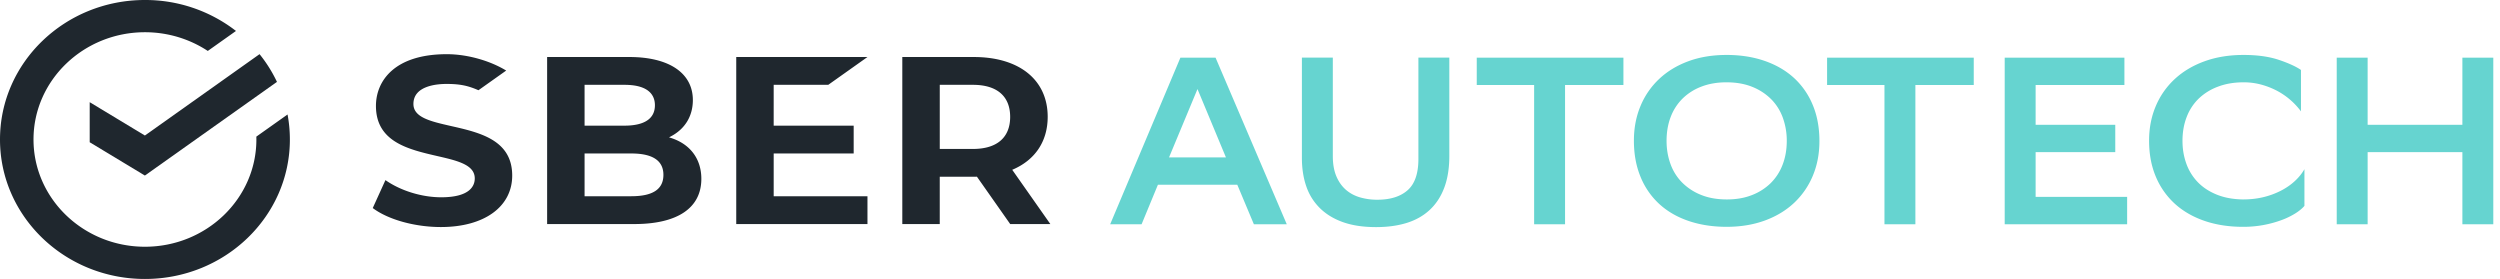
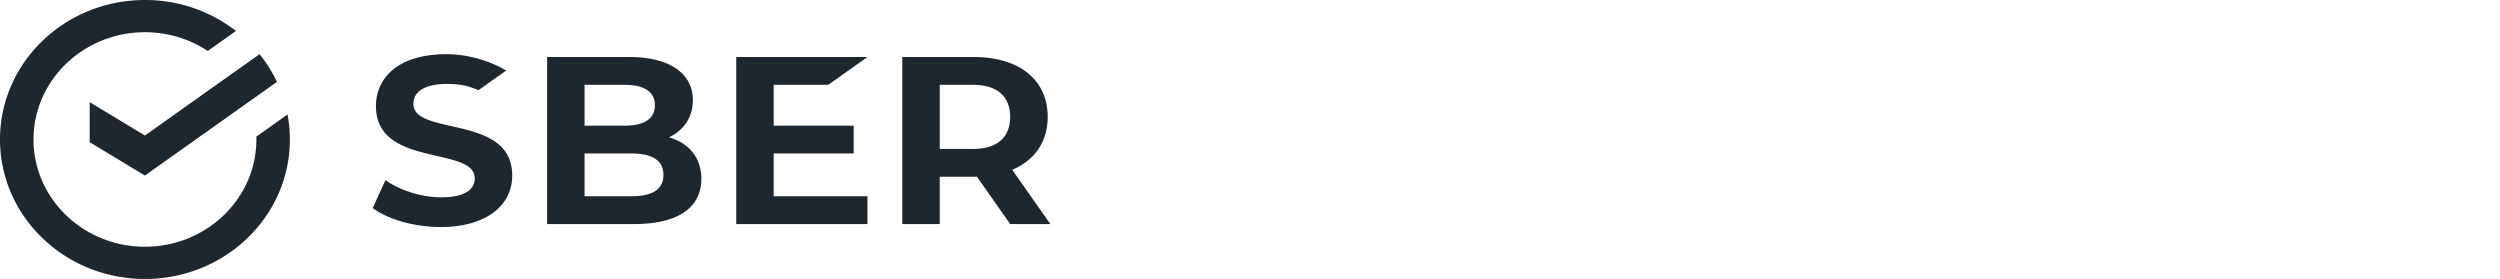
<svg xmlns="http://www.w3.org/2000/svg" width="233" height="26" fill="none">
-   <path fill="#66D4D0" d="M114.257 14.668 111.606 8.3l-2.651 6.368h5.302Zm5.671 6.234h-3.066l-1.545-3.683h-7.4l-1.521 3.683h-2.928l6.547-15.53h3.274l6.639 15.53ZM124.219 14.553c0 .71.104 1.32.311 1.831.207.51.496.931.864 1.265.369.332.807.577 1.314.732a5.645 5.645 0 0 0 1.66.233c1.214 0 2.156-.296 2.824-.887.669-.592 1.003-1.56 1.003-2.908V5.37h2.882v9.162c0 1.14-.158 2.126-.473 2.963-.315.835-.769 1.527-1.36 2.074-.592.547-1.307.95-2.144 1.209-.838.259-1.787.388-2.847.388-1.184 0-2.206-.152-3.066-.454-.861-.303-1.579-.736-2.155-1.298a5.18 5.18 0 0 1-1.28-2.03c-.277-.792-.415-1.683-.415-2.674v-9.34h2.882v9.184ZM151.303 7.923h-5.44v12.98h-2.882V7.922h-5.348V5.372h13.67v2.551ZM155.324 13.13c0 .755.118 1.464.357 2.13a4.72 4.72 0 0 0 1.072 1.73 5.188 5.188 0 0 0 1.763 1.165c.699.289 1.51.433 2.432.433.861 0 1.633-.133 2.317-.4a5.139 5.139 0 0 0 1.752-1.11 4.799 4.799 0 0 0 1.118-1.718c.261-.673.392-1.416.392-2.23a6.25 6.25 0 0 0-.358-2.13 4.717 4.717 0 0 0-1.071-1.73 5.205 5.205 0 0 0-1.764-1.166c-.699-.287-1.51-.432-2.432-.432-.861 0-1.636.133-2.328.4a5.034 5.034 0 0 0-1.764 1.12 4.787 4.787 0 0 0-1.106 1.72c-.254.665-.38 1.404-.38 2.218Zm-3.044-.022c0-1.169.204-2.241.611-3.217a7.268 7.268 0 0 1 1.741-2.53c.753-.71 1.66-1.26 2.72-1.652 1.061-.392 2.251-.588 3.573-.588 1.291 0 2.47.185 3.539.554 1.068.37 1.978.899 2.732 1.586a7.054 7.054 0 0 1 1.751 2.52c.415.99.623 2.114.623 3.371 0 1.169-.204 2.24-.611 3.217a7.318 7.318 0 0 1-1.74 2.53c-.754.71-1.664 1.26-2.732 1.653-1.069.391-2.256.588-3.562.588-1.291 0-2.471-.182-3.538-.544-1.069-.362-1.979-.888-2.732-1.575a7.02 7.02 0 0 1-1.752-2.53c-.415-.998-.623-2.125-.623-3.383ZM183.954 7.923h-5.44v12.98h-2.882V7.922h-5.348V5.372h13.67v2.551ZM197.143 14.18h-7.423v4.17h8.529v2.552h-11.411V5.372h11.157v2.551h-8.275v3.706h7.423v2.55ZM214.773 19.187c-.2.237-.481.47-.842.698a6.98 6.98 0 0 1-1.279.622 10.25 10.25 0 0 1-3.597.633c-1.321 0-2.52-.185-3.596-.555-1.075-.37-1.994-.9-2.755-1.587a7.105 7.105 0 0 1-1.775-2.518c-.422-.99-.634-2.114-.634-3.372 0-1.169.208-2.241.623-3.217a7.263 7.263 0 0 1 1.775-2.53c.768-.71 1.694-1.26 2.778-1.652 1.083-.392 2.294-.588 3.631-.588 1.275 0 2.366.151 3.273.454.907.304 1.598.618 2.075.944v3.86a6.667 6.667 0 0 0-2.132-1.864 7.157 7.157 0 0 0-1.499-.61 6.245 6.245 0 0 0-1.717-.233c-.876 0-1.668.133-2.375.4a5.2 5.2 0 0 0-1.798 1.109A4.72 4.72 0 0 0 203.8 10.9c-.262.673-.392 1.416-.392 2.23 0 .755.119 1.46.357 2.119a4.81 4.81 0 0 0 1.06 1.719c.469.489 1.057.876 1.764 1.165.707.288 1.522.44 2.443.455.707 0 1.357-.075 1.948-.222a7.303 7.303 0 0 0 1.614-.6c.484-.25.911-.546 1.279-.886.369-.34.669-.71.9-1.11v3.417ZM229.494 14.18h-8.83v6.722h-2.881V5.372h2.881v6.257h8.83V5.372h2.881v15.53h-2.881V14.18Z" />
  <path fill="#1F272E" d="M13.504 12.63 8.36 9.524v3.733l5.143 3.104 12.309-8.73a12.897 12.897 0 0 0-1.622-2.584L13.504 12.63Z" />
  <path fill="#1F272E" d="M27.016 13.001c0-.796-.074-1.576-.217-2.331l-2.908 2.063c.002.09.004.179.004.268 0 5.512-4.658 9.995-10.387 9.995-5.727 0-10.385-4.483-10.385-9.995 0-5.511 4.658-9.997 10.385-9.997 2.172 0 4.188.645 5.858 1.744l2.627-1.863A13.786 13.786 0 0 0 13.508 0C6.048 0 0 5.82 0 13.001 0 20.181 6.049 26 13.508 26c7.46 0 13.508-5.819 13.508-12.999ZM42.026 11.744c-1.877-.427-3.495-.793-3.495-2.054 0-1.686 2.155-1.867 3.085-1.867 1.285 0 2.016.17 2.976.587l2.584-1.833c-1.398-.856-3.498-1.526-5.54-1.526-4.865 0-6.598 2.49-6.598 4.82 0 3.356 3.033 4.055 5.708 4.672 1.878.432 3.502.806 3.502 2.086 0 .657-.406 1.758-3.13 1.758-1.81 0-3.789-.613-5.195-1.6L34.74 19.39c1.432 1.076 3.916 1.77 6.353 1.77 4.036 0 6.645-1.887 6.645-4.799 0-3.323-3.036-4.01-5.713-4.617ZM58.836 18.29h-4.354v-3.986h4.354c1.986 0 2.994.663 2.994 1.993 0 1.334-.98 1.992-2.994 1.992Zm-4.354-6.58h3.72-3.72Zm0-3.804h3.72c2.343 0 2.836 1.04 2.836 1.902 0 1.253-.98 1.903-2.837 1.903h-3.719V7.906Zm8.039 4.947-.166-.054.154-.08c1.334-.696 2.065-1.9 2.065-3.393 0-2.514-2.213-4.012-5.92-4.012h-7.662v15.568h8.116c4.035 0 6.257-1.496 6.257-4.215 0-1.852-1.036-3.24-2.844-3.814ZM77.193 7.906l3.655-2.592h-12.23v15.568h12.23v-2.593h-8.74v-3.986h7.455v-2.592h-7.456V7.906h5.086ZM87.586 7.906h3.094c2.236 0 3.467 1.06 3.467 2.988 0 1.925-1.23 2.988-3.467 2.988h-3.094V7.906Zm10.306 12.976-3.552-5.057c2.096-.88 3.305-2.614 3.305-4.94 0-3.435-2.64-5.571-6.891-5.571h-6.659v15.568h3.49v-4.41h3.169c.1 0 .198-.002.296-.005l3.101 4.415h3.74Z" />
</svg>